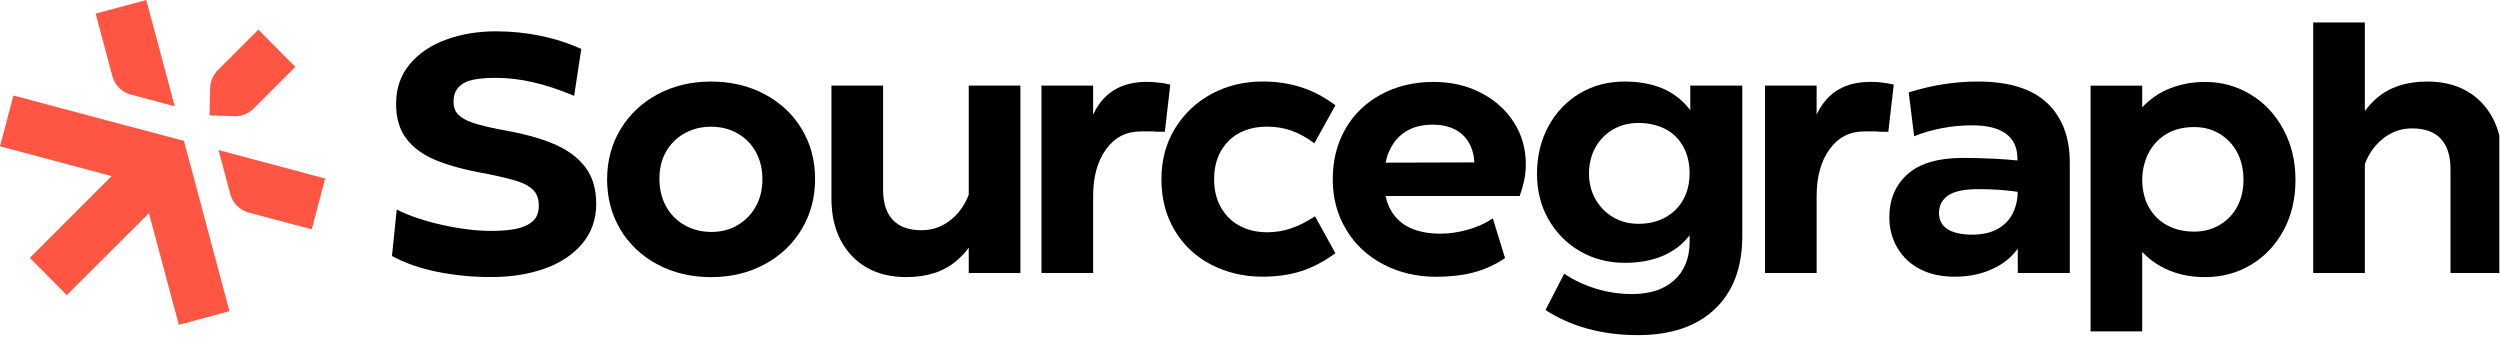
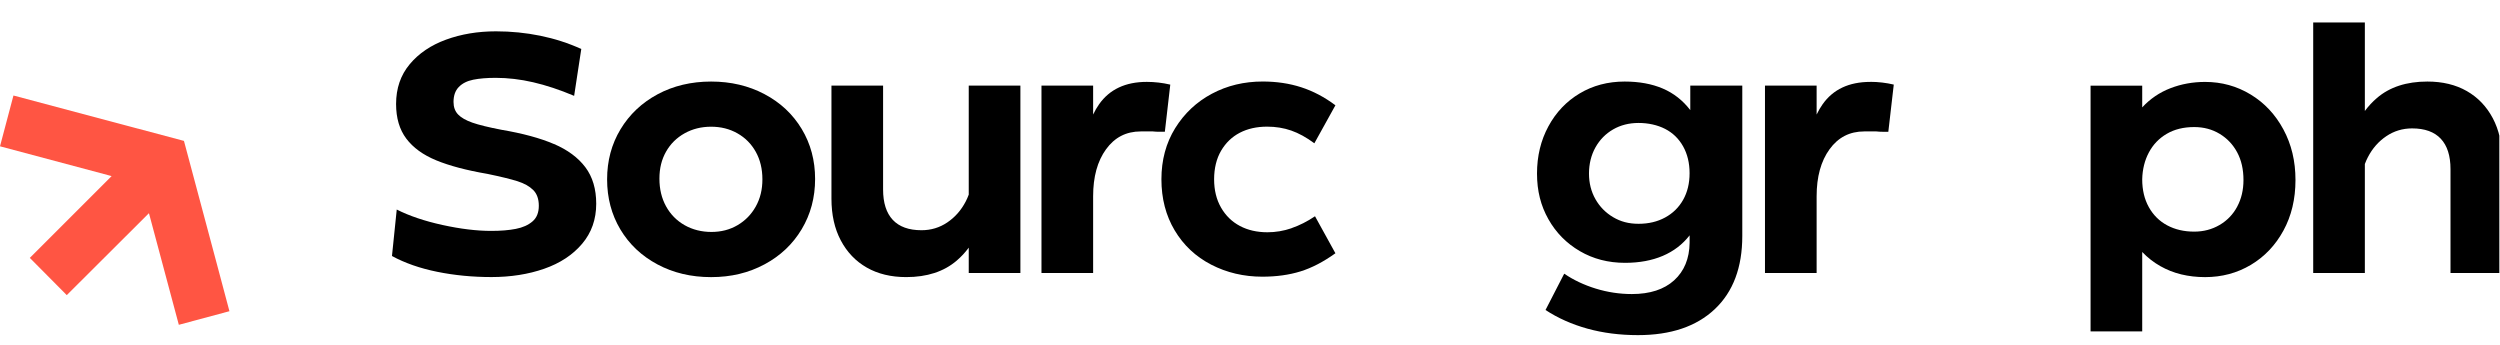
<svg xmlns="http://www.w3.org/2000/svg" width="203" height="28" viewBox="0 0 203 28" fill="none">
  <g clip-path="url(#clip0_4201_105)">
    <path d="M44.98 11.695C43.866 11.216 42.445 10.832 40.717 10.538C39.667 10.335 38.882 10.143 38.357 9.959C37.833 9.775 37.446 9.554 37.199 9.297C36.95 9.04 36.826 8.7 36.826 8.278C36.826 7.764 36.967 7.359 37.254 7.065C37.538 6.77 37.93 6.573 38.425 6.473C38.923 6.372 39.529 6.321 40.246 6.321C41.239 6.321 42.256 6.44 43.295 6.68C44.334 6.92 45.443 7.286 46.62 7.783L47.2 3.978C46.15 3.5 45.043 3.143 43.875 2.903C42.706 2.665 41.505 2.544 40.274 2.544C38.802 2.544 37.449 2.769 36.218 3.219C34.984 3.67 34 4.336 33.266 5.219C32.53 6.1 32.162 7.175 32.162 8.443C32.162 9.583 32.438 10.521 32.99 11.254C33.542 11.989 34.351 12.578 35.419 13.018C36.485 13.459 37.875 13.827 39.585 14.121C40.652 14.342 41.463 14.54 42.014 14.713C42.566 14.888 42.994 15.127 43.297 15.43C43.6 15.732 43.752 16.159 43.752 16.711C43.752 17.262 43.582 17.686 43.241 17.978C42.9 18.273 42.451 18.475 41.888 18.584C41.326 18.695 40.66 18.749 39.887 18.749C38.71 18.749 37.39 18.589 35.926 18.268C34.463 17.946 33.227 17.527 32.215 17.014L31.828 20.789C32.877 21.359 34.1 21.786 35.499 22.07C36.898 22.355 38.369 22.497 39.914 22.497C41.459 22.497 42.904 22.273 44.191 21.822C45.479 21.373 46.505 20.697 47.268 19.796C48.031 18.895 48.413 17.812 48.413 16.542C48.413 15.348 48.118 14.361 47.53 13.578C46.941 12.797 46.091 12.168 44.978 11.69L44.98 11.695Z" fill="black" />
    <path d="M62.072 7.641C60.785 6.962 59.34 6.622 57.741 6.622C56.141 6.622 54.673 6.967 53.395 7.657C52.116 8.346 51.114 9.292 50.387 10.496C49.66 11.701 49.297 13.056 49.297 14.563C49.297 16.07 49.656 17.425 50.373 18.628C51.091 19.833 52.094 20.779 53.382 21.468C54.669 22.157 56.122 22.502 57.742 22.502C59.362 22.502 60.786 22.157 62.074 21.468C63.362 20.779 64.369 19.828 65.096 18.614C65.822 17.401 66.186 16.042 66.186 14.534C66.186 13.027 65.823 11.672 65.096 10.467C64.369 9.265 63.362 8.322 62.074 7.643L62.072 7.641ZM61.369 16.767C61.01 17.41 60.517 17.915 59.892 18.282C59.267 18.65 58.558 18.834 57.768 18.834C56.977 18.834 56.231 18.65 55.587 18.282C54.944 17.915 54.443 17.404 54.083 16.753C53.724 16.101 53.545 15.352 53.545 14.507C53.545 13.661 53.724 12.95 54.083 12.315C54.443 11.681 54.944 11.185 55.587 10.826C56.231 10.467 56.949 10.289 57.741 10.289C58.533 10.289 59.245 10.467 59.878 10.826C60.514 11.185 61.01 11.686 61.369 12.329C61.728 12.972 61.907 13.717 61.907 14.561C61.907 15.405 61.728 16.123 61.369 16.767Z" fill="black" />
    <path d="M78.662 15.802C78.593 15.994 78.509 16.183 78.414 16.365C78.046 17.073 77.548 17.638 76.923 18.06C76.298 18.483 75.598 18.694 74.826 18.694C73.796 18.694 73.019 18.413 72.494 17.854C71.97 17.294 71.707 16.47 71.707 15.386V6.952H67.514V16.132C67.514 17.437 67.766 18.567 68.273 19.523C68.779 20.479 69.483 21.214 70.384 21.728C71.285 22.242 72.353 22.5 73.585 22.5C75.278 22.5 76.642 22.055 77.683 21.163C78.054 20.845 78.38 20.493 78.662 20.11V22.169H82.856V6.952H78.662V15.802Z" fill="black" />
    <path d="M95.026 6.871C94.4 6.724 93.765 6.649 93.121 6.649C91.392 6.649 90.099 7.255 89.244 8.468C89.065 8.722 88.905 8.999 88.762 9.3V6.952H84.568V22.167H88.762V15.938C88.762 14.357 89.111 13.085 89.811 12.12C90.51 11.155 91.448 10.672 92.627 10.672H93.62C93.785 10.691 93.951 10.699 94.118 10.699H94.586L95.027 6.867L95.026 6.871Z" fill="black" />
    <path d="M104.876 18.53C104.232 18.751 103.58 18.86 102.917 18.86C102.071 18.86 101.326 18.69 100.682 18.349C100.039 18.009 99.528 17.514 99.151 16.86C98.775 16.209 98.586 15.441 98.586 14.558C98.586 13.675 98.775 12.886 99.151 12.243C99.528 11.6 100.033 11.113 100.669 10.781C101.304 10.451 102.044 10.284 102.89 10.284C103.588 10.284 104.243 10.39 104.849 10.601C105.455 10.812 106.081 11.157 106.726 11.635L108.436 8.549C107.554 7.887 106.629 7.4 105.663 7.087C104.697 6.774 103.653 6.619 102.531 6.619C101.021 6.619 99.647 6.949 98.405 7.611C97.163 8.273 96.17 9.205 95.424 10.408C94.68 11.613 94.307 12.995 94.307 14.557C94.307 16.119 94.666 17.502 95.383 18.705C96.1 19.91 97.09 20.837 98.349 21.489C99.609 22.14 100.994 22.467 102.502 22.467C103.641 22.467 104.672 22.324 105.592 22.04C106.512 21.756 107.459 21.264 108.435 20.565L106.779 17.56C106.154 17.983 105.518 18.303 104.875 18.525L104.876 18.53Z" fill="black" />
-     <path d="M120.25 7.534C119.109 6.945 117.831 6.652 116.414 6.652C114.813 6.652 113.387 6.993 112.137 7.672C110.885 8.352 109.919 9.288 109.239 10.482C108.558 11.677 108.219 13.036 108.219 14.563C108.219 16.089 108.582 17.43 109.309 18.643C110.035 19.856 111.043 20.797 112.331 21.469C113.619 22.14 115.053 22.475 116.635 22.475C117.739 22.475 118.737 22.359 119.63 22.129C120.522 21.9 121.383 21.51 122.211 20.959L121.217 17.734C120.611 18.139 119.925 18.447 119.161 18.658C118.398 18.869 117.666 18.975 116.967 18.975C116.01 18.975 115.192 18.818 114.511 18.507C113.83 18.195 113.305 17.717 112.939 17.074C112.745 16.735 112.603 16.348 112.511 15.917H123.398C123.544 15.514 123.664 15.1 123.757 14.677C123.849 14.255 123.895 13.804 123.895 13.326C123.895 12.077 123.573 10.945 122.929 9.935C122.285 8.924 121.393 8.124 120.253 7.537L120.25 7.534ZM114.179 10.661C114.768 10.302 115.485 10.123 116.332 10.123C117.087 10.123 117.731 10.275 118.264 10.578C118.797 10.881 119.192 11.337 119.451 11.942C119.606 12.31 119.695 12.725 119.715 13.186L112.51 13.208C112.583 12.853 112.688 12.523 112.828 12.218C113.142 11.539 113.591 11.018 114.181 10.661H114.179Z" fill="black" />
    <path d="M137.248 8.938C136.642 8.148 135.896 7.565 135.013 7.187C134.131 6.811 133.1 6.622 131.923 6.622C130.562 6.622 129.343 6.944 128.268 7.587C127.191 8.23 126.345 9.122 125.73 10.26C125.113 11.4 124.805 12.676 124.805 14.092C124.805 15.507 125.113 16.705 125.73 17.799C126.346 18.893 127.196 19.756 128.283 20.391C129.368 21.025 130.591 21.342 131.954 21.342C133.112 21.342 134.134 21.153 135.017 20.777C135.899 20.401 136.626 19.845 137.197 19.109V19.715C137.178 21.002 136.759 22.017 135.942 22.761C135.122 23.504 133.978 23.877 132.506 23.877C131.513 23.877 130.537 23.729 129.581 23.436C128.624 23.142 127.769 22.737 127.014 22.223L125.496 25.172C126.508 25.834 127.644 26.339 128.905 26.688C130.165 27.037 131.53 27.212 133.003 27.212C135.671 27.212 137.749 26.509 139.239 25.104C140.73 23.698 141.474 21.718 141.474 19.164V6.952H137.251V8.936L137.248 8.938ZM136.669 16.229C136.32 16.845 135.833 17.323 135.206 17.662C134.581 18.002 133.863 18.172 133.054 18.172C132.245 18.172 131.591 17.993 130.985 17.634C130.378 17.275 129.9 16.789 129.55 16.173C129.201 15.557 129.026 14.864 129.026 14.092C129.026 13.319 129.201 12.594 129.55 11.97C129.9 11.345 130.378 10.859 130.985 10.508C131.591 10.159 132.281 9.984 133.054 9.984C133.828 9.984 134.581 10.146 135.206 10.466C135.831 10.787 136.318 11.26 136.669 11.885C137.018 12.509 137.194 13.236 137.194 14.063C137.194 14.89 137.018 15.611 136.669 16.227V16.229Z" fill="black" />
    <path d="M151.871 6.65C150.142 6.65 148.849 7.256 147.994 8.469C147.815 8.722 147.655 9 147.51 9.301V6.953H143.316V22.168H147.51V15.938C147.51 14.358 147.859 13.085 148.559 12.12C149.258 11.155 150.196 10.672 151.374 10.672H152.367C152.532 10.691 152.697 10.7 152.864 10.7H153.332L153.774 6.868C153.148 6.721 152.513 6.646 151.869 6.646L151.871 6.65Z" fill="black" />
-     <path d="M166.22 8.359C164.987 7.202 163.12 6.622 160.618 6.622C158.724 6.622 156.846 6.916 154.988 7.503L155.429 11.06C156.109 10.784 156.855 10.568 157.664 10.411C158.473 10.255 159.301 10.177 160.148 10.177C161.362 10.177 162.277 10.406 162.894 10.866C163.51 11.325 163.818 12.006 163.818 12.906V13.03C163.261 12.972 162.66 12.926 162.011 12.892C161.119 12.846 160.25 12.822 159.403 12.822C157.38 12.822 155.875 13.263 154.891 14.146C153.906 15.027 153.414 16.195 153.414 17.646C153.414 18.565 153.636 19.397 154.077 20.141C154.518 20.884 155.134 21.459 155.925 21.863C156.715 22.267 157.645 22.468 158.712 22.468C159.686 22.468 160.56 22.32 161.333 22.027C162.107 21.733 162.74 21.352 163.238 20.884C163.474 20.661 163.674 20.428 163.839 20.186L163.844 22.165H168.067V13.207C168.067 11.131 167.45 9.513 166.219 8.356L166.22 8.359ZM163.433 17.331C163.158 17.874 162.744 18.296 162.192 18.599C161.64 18.902 160.95 19.053 160.122 19.053C159.294 19.053 158.618 18.907 158.15 18.613C157.681 18.318 157.446 17.878 157.446 17.289C157.446 16.7 157.695 16.21 158.19 15.87C158.688 15.53 159.497 15.359 160.619 15.359C161.245 15.359 161.82 15.378 162.343 15.414C162.851 15.45 163.345 15.504 163.827 15.574V15.887C163.783 16.418 163.652 16.899 163.432 17.331H163.433Z" fill="black" />
    <path d="M182.751 7.672C181.628 6.991 180.395 6.652 179.053 6.652C178.06 6.652 177.121 6.822 176.239 7.163C175.356 7.503 174.592 8.022 173.948 8.72V6.955H169.754V26.912H173.948V20.462C174.389 20.921 174.876 21.302 175.411 21.605C175.944 21.908 176.515 22.134 177.121 22.281C177.728 22.427 178.371 22.502 179.053 22.502C180.414 22.502 181.65 22.172 182.765 21.51C183.877 20.848 184.761 19.921 185.413 18.726C186.066 17.532 186.393 16.162 186.393 14.619C186.393 13.075 186.066 11.725 185.413 10.511C184.761 9.298 183.872 8.352 182.751 7.672ZM181.661 16.781C181.32 17.416 180.841 17.911 180.226 18.27C179.61 18.629 178.925 18.808 178.17 18.808C177.343 18.808 176.612 18.638 175.976 18.297C175.341 17.957 174.845 17.465 174.486 16.822C174.127 16.179 173.948 15.425 173.948 14.563C173.966 13.754 174.145 13.028 174.486 12.385C174.827 11.742 175.309 11.236 175.934 10.869C176.559 10.501 177.303 10.317 178.169 10.317C178.942 10.317 179.632 10.501 180.238 10.869C180.845 11.236 181.318 11.736 181.659 12.371C182 13.006 182.17 13.754 182.17 14.617C182.17 15.425 182 16.147 181.659 16.781H181.661Z" fill="black" />
    <path d="M202.415 9.599C201.909 8.645 201.205 7.91 200.304 7.394C199.403 6.88 198.335 6.622 197.104 6.622C195.41 6.622 194.044 7.068 193.005 7.959C192.634 8.277 192.309 8.63 192.026 9.012V1.825H187.832V22.168H192.026V13.319C192.096 13.127 192.179 12.938 192.275 12.756C192.642 12.048 193.14 11.483 193.765 11.061C194.39 10.639 195.09 10.426 195.862 10.426C196.892 10.426 197.669 10.707 198.194 11.267C198.718 11.827 198.981 12.65 198.981 13.734V22.168H203.175V12.989C203.175 11.684 202.921 10.554 202.415 9.598V9.599Z" fill="black" />
-     <path d="M10.628 7.682L14.19 8.63L11.878 0L7.77 1.104L9.119 6.171C9.315 6.908 9.894 7.487 10.628 7.682Z" fill="#FF5543" />
    <path d="M11.985 17.42L12.094 17.311L12.135 17.46L14.521 26.374L18.63 25.27L17.625 21.495L14.937 11.441L1.092 7.756L0 11.88L8.914 14.259L9.062 14.3L8.955 14.409L2.421 20.941L5.422 23.964L11.985 17.42Z" fill="#FF5543" />
-     <path d="M17.746 12.184L18.7 15.755C18.898 16.492 19.475 17.07 20.211 17.266L25.313 18.62L26.404 14.496L17.748 12.184H17.746Z" fill="#FF5543" />
-     <path d="M17.012 9.366L19.018 9.439C19.044 9.439 19.069 9.439 19.095 9.439C19.662 9.439 20.195 9.218 20.595 8.816L23.98 5.432L20.979 2.408L17.693 5.685C17.303 6.075 17.08 6.592 17.066 7.145L17.01 9.366H17.012Z" fill="#FF5543" />
  </g>
  <defs>
    <clipPath id="clip0_4201_105">
      <rect width="202.946" height="27.21" fill="white" />
    </clipPath>
  </defs>
</svg>